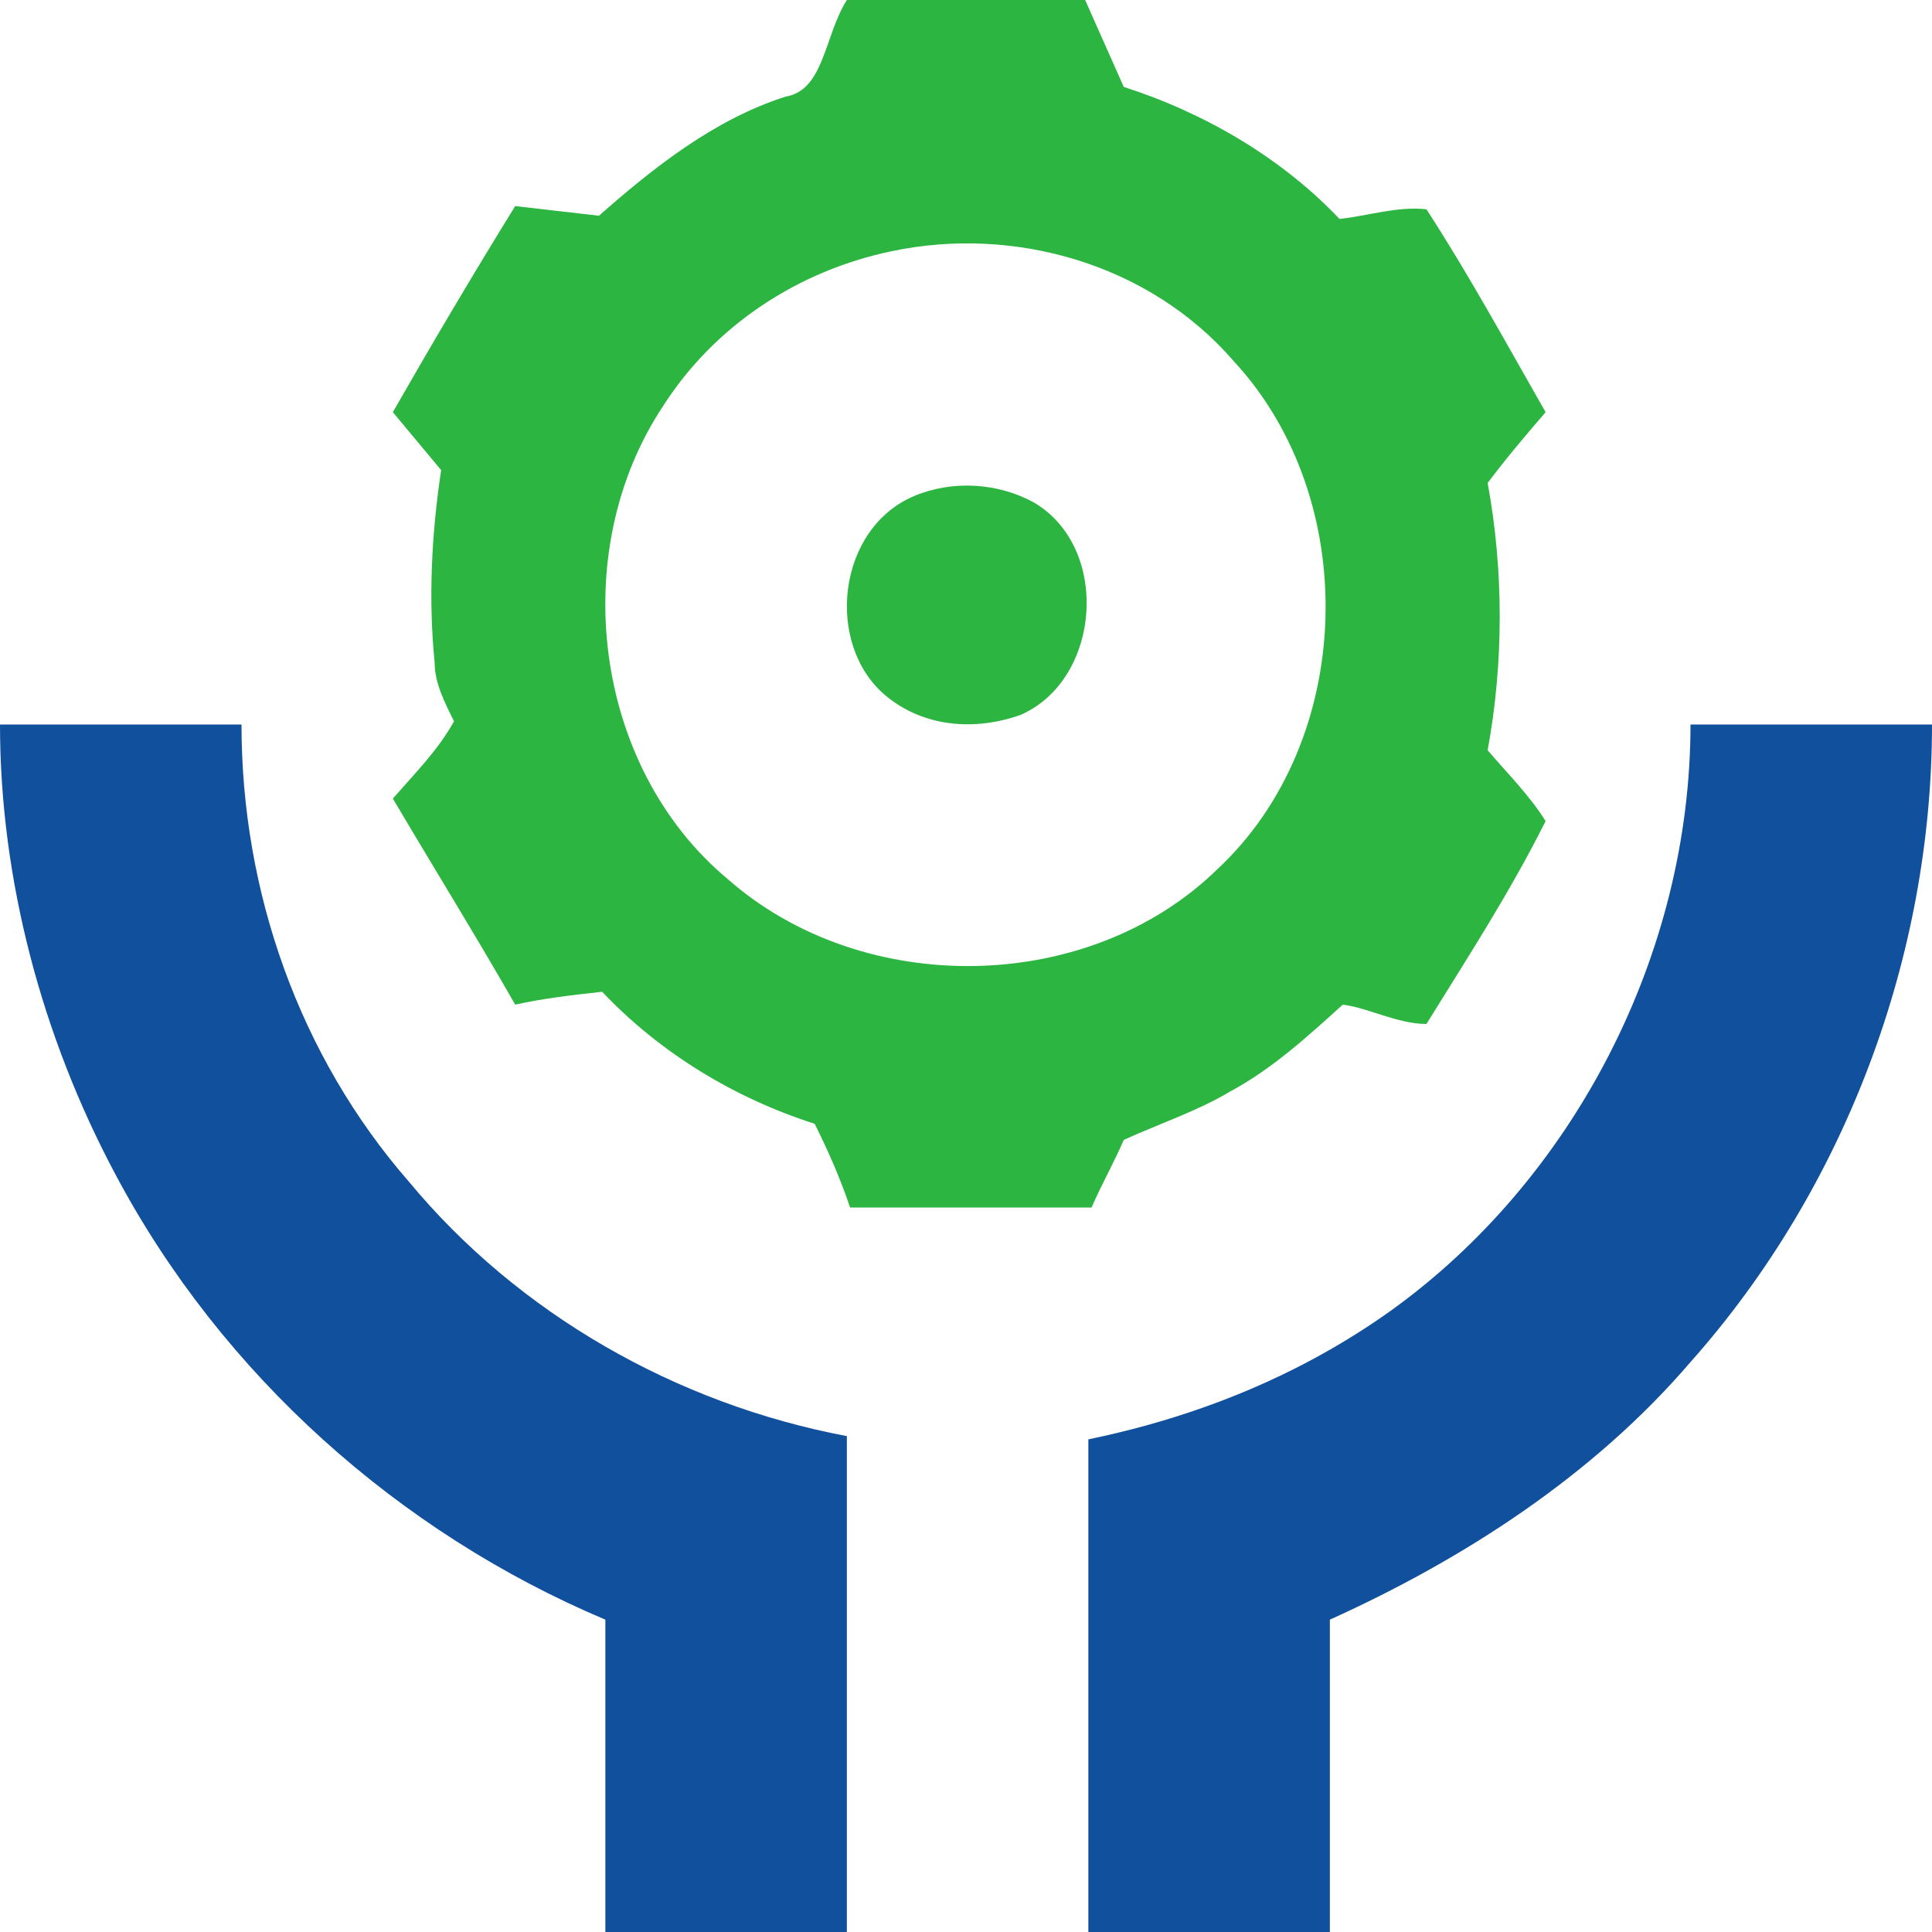
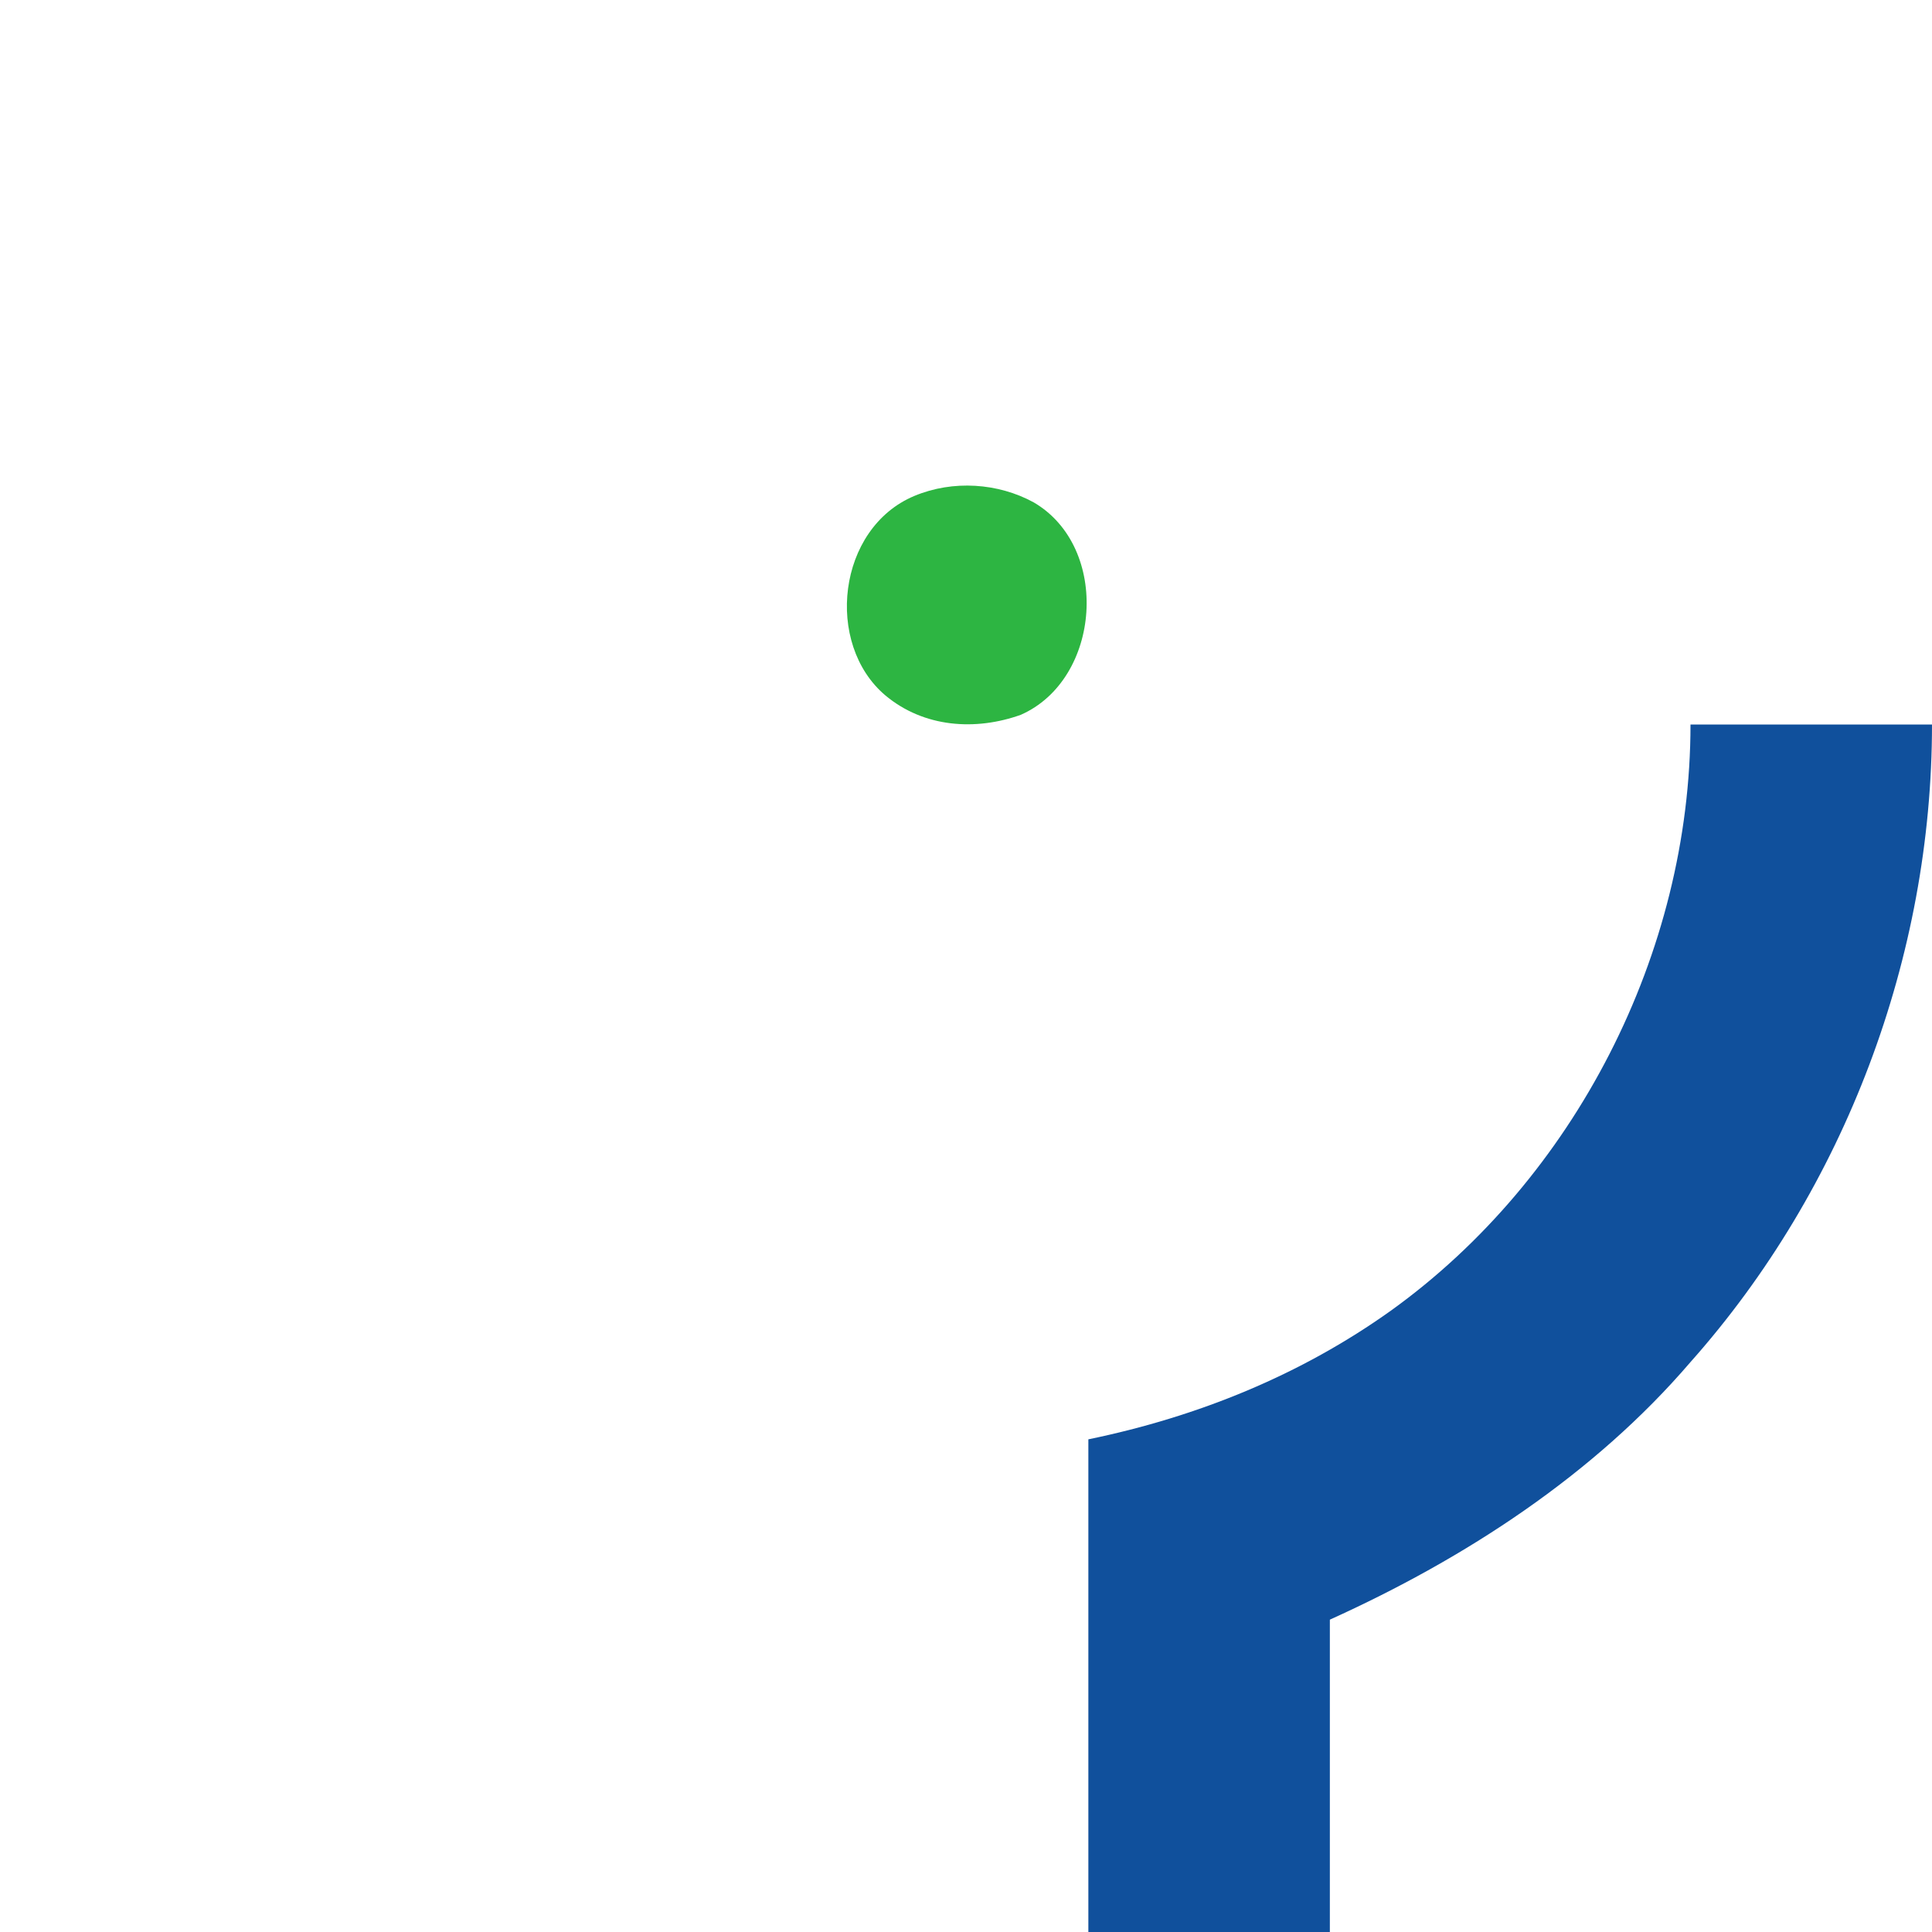
<svg xmlns="http://www.w3.org/2000/svg" version="1.1" id="图层_1" x="0px" y="0px" viewBox="0 0 60 60" style="enable-background:new 0 0 60 60;" xml:space="preserve">
  <style type="text/css">
	.st0{fill:#2DB542;}
	.st1{fill:#10509C;}
</style>
  <g>
    <g>
-       <path class="st0" d="M26.3,0c2.5,0,5,0,7.4,0c0.4,0.9,0.8,1.8,1.2,2.7c2.5,0.8,4.9,2.2,6.7,4.1c0.9-0.1,1.8-0.4,2.7-0.3    c1.3,2,2.5,4.2,3.7,6.3c-0.6,0.7-1.2,1.4-1.8,2.2c0.5,2.7,0.5,5.6,0,8.3c0.6,0.7,1.3,1.4,1.8,2.2c-1.1,2.2-2.4,4.2-3.7,6.3    c-0.9,0-1.8-0.5-2.6-0.6c-1.1,1-2.2,2-3.5,2.7c-1,0.6-2.2,1-3.3,1.5c-0.3,0.7-0.7,1.4-1,2.1c-2.5,0-5,0-7.5,0    c-0.3-0.9-0.7-1.8-1.1-2.6c-2.5-0.8-4.8-2.2-6.6-4.1c-0.9,0.1-1.8,0.2-2.7,0.4c-1.2-2.1-2.5-4.2-3.8-6.4c0.7-0.8,1.4-1.5,1.9-2.4    c-0.3-0.6-0.6-1.2-0.6-1.8c-0.2-2-0.1-4,0.2-6c-0.5-0.6-1-1.2-1.5-1.8c1.2-2.1,2.5-4.3,3.8-6.4c0.9,0.1,1.7,0.2,2.6,0.3    c1.7-1.5,3.6-3,5.8-3.7C25.6,2.8,25.6,1.1,26.3,0z M27.7,7.8c-2.9,0.6-5.5,2.3-7.1,4.8c-3,4.5-2.2,11.2,2,14.7    c4.2,3.7,11.2,3.6,15.2-0.3c4.3-4,4.5-11.5,0.5-15.8C35.7,8.2,31.5,7,27.7,7.8z" />
-     </g>
+       </g>
    <path class="st0" d="M28.4,15.4c1.2-0.5,2.6-0.4,3.7,0.2c2.4,1.4,2.1,5.5-0.4,6.6c-1.4,0.5-3,0.4-4.2-0.6   C25.6,20,26,16.4,28.4,15.4z" />
-     <path class="st1" d="M0,22.5c2.5,0,5,0,7.5,0c0,5.2,1.8,10.3,5.2,14.2c3.4,4.1,8.3,6.9,13.6,7.9c0,5.1,0,10.2,0,15.4   c-2.5,0-5,0-7.5,0c0-3.2,0-6.5,0-9.7c-6.4-2.7-11.9-7.6-15.2-13.8C1.3,32.2,0,27.3,0,22.5z" />
    <path class="st1" d="M52.5,22.5c2.5,0,5,0,7.5,0c0,7.2-2.7,14.4-7.5,19.8c-3,3.5-7,6.1-11.2,8c0,3.2,0,6.5,0,9.7c-2.5,0-5,0-7.5,0   c0-5.1,0-10.2,0-15.3c3.4-0.7,6.6-2,9.4-4C48.9,36.6,52.5,29.6,52.5,22.5z" />
  </g>
</svg>